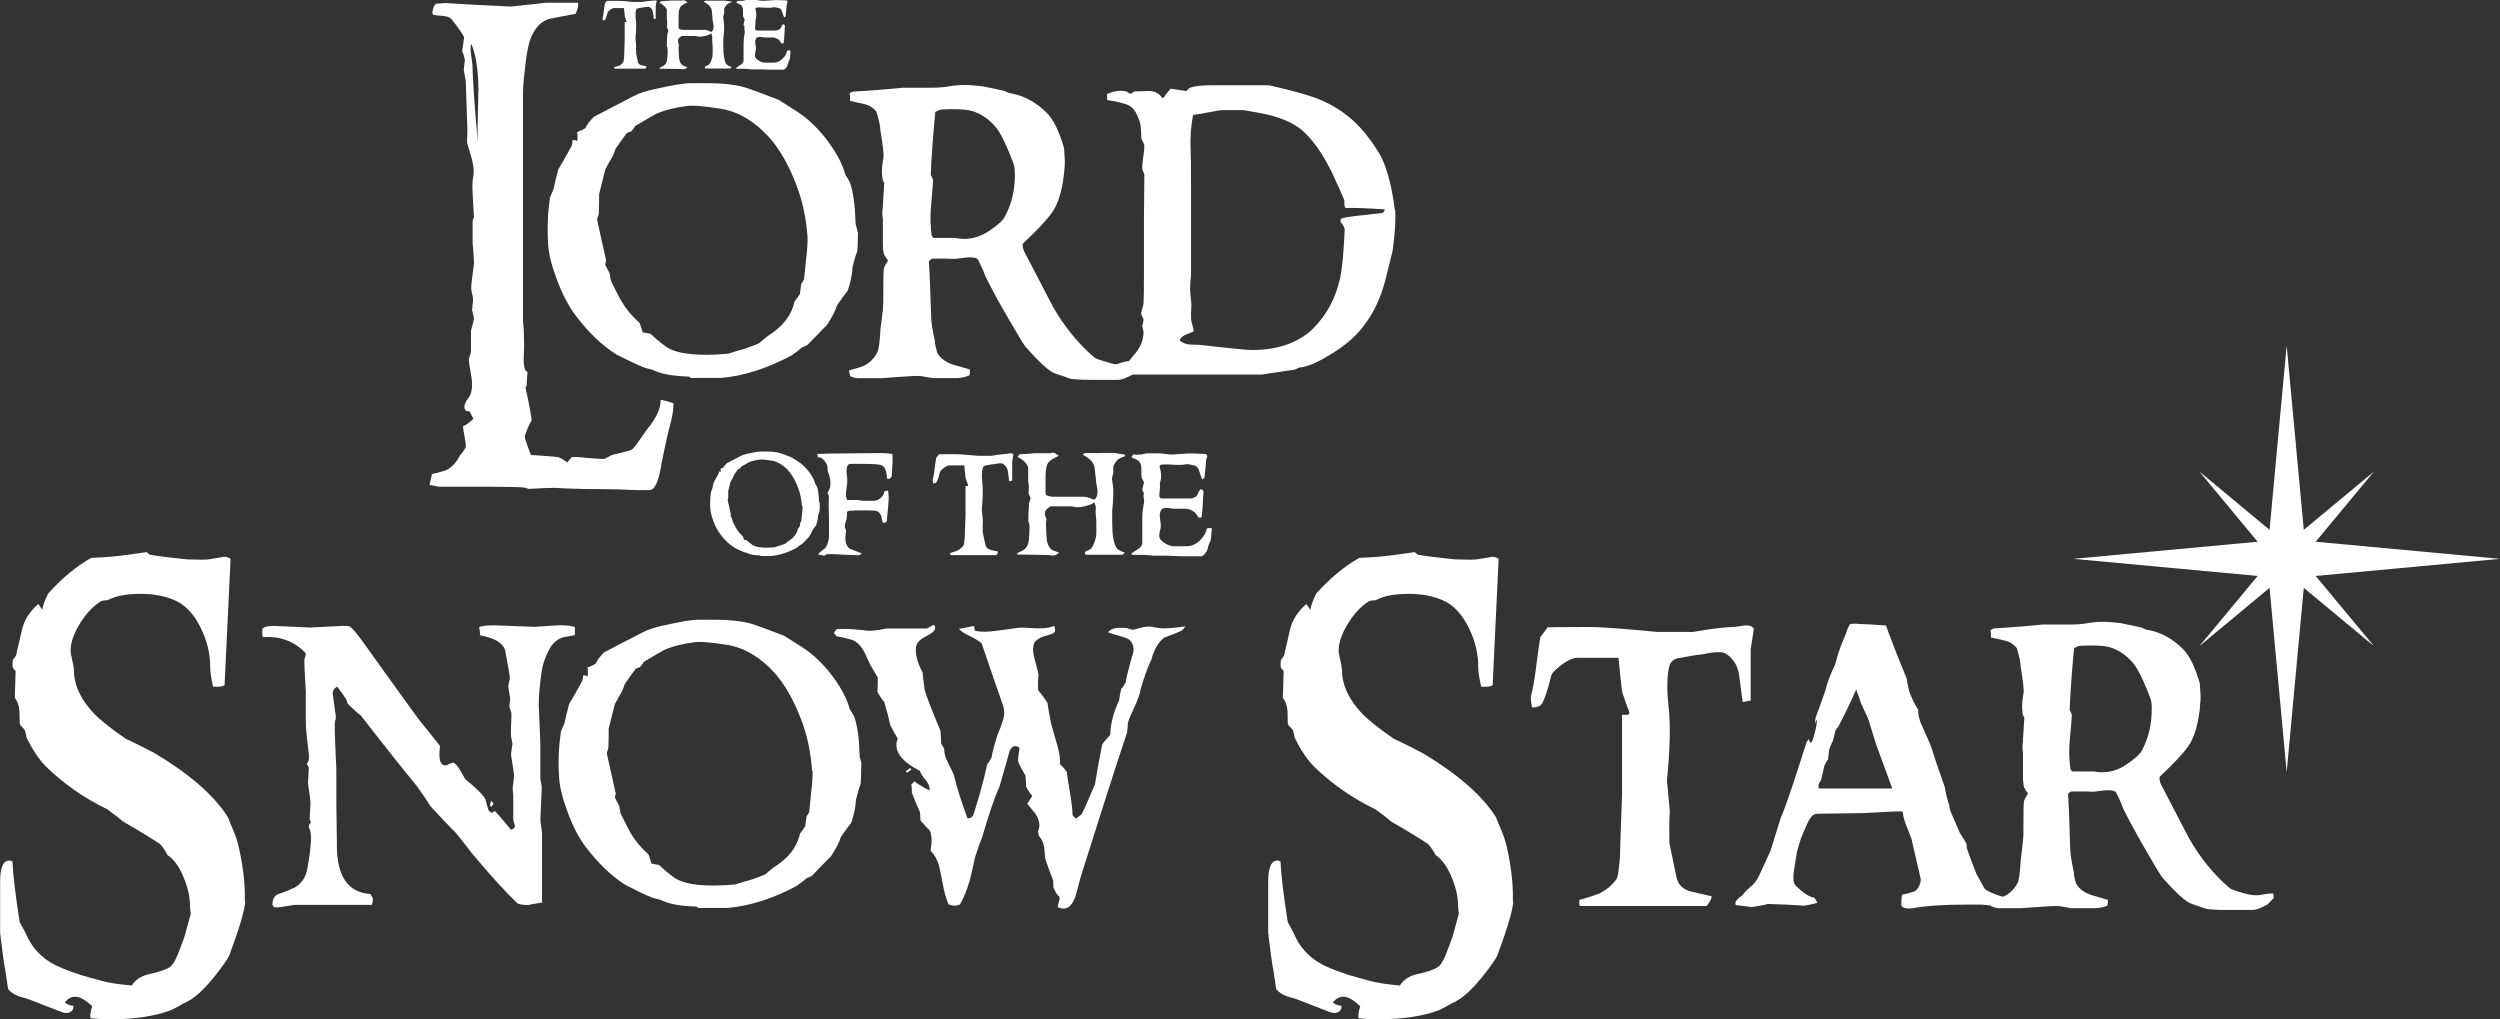
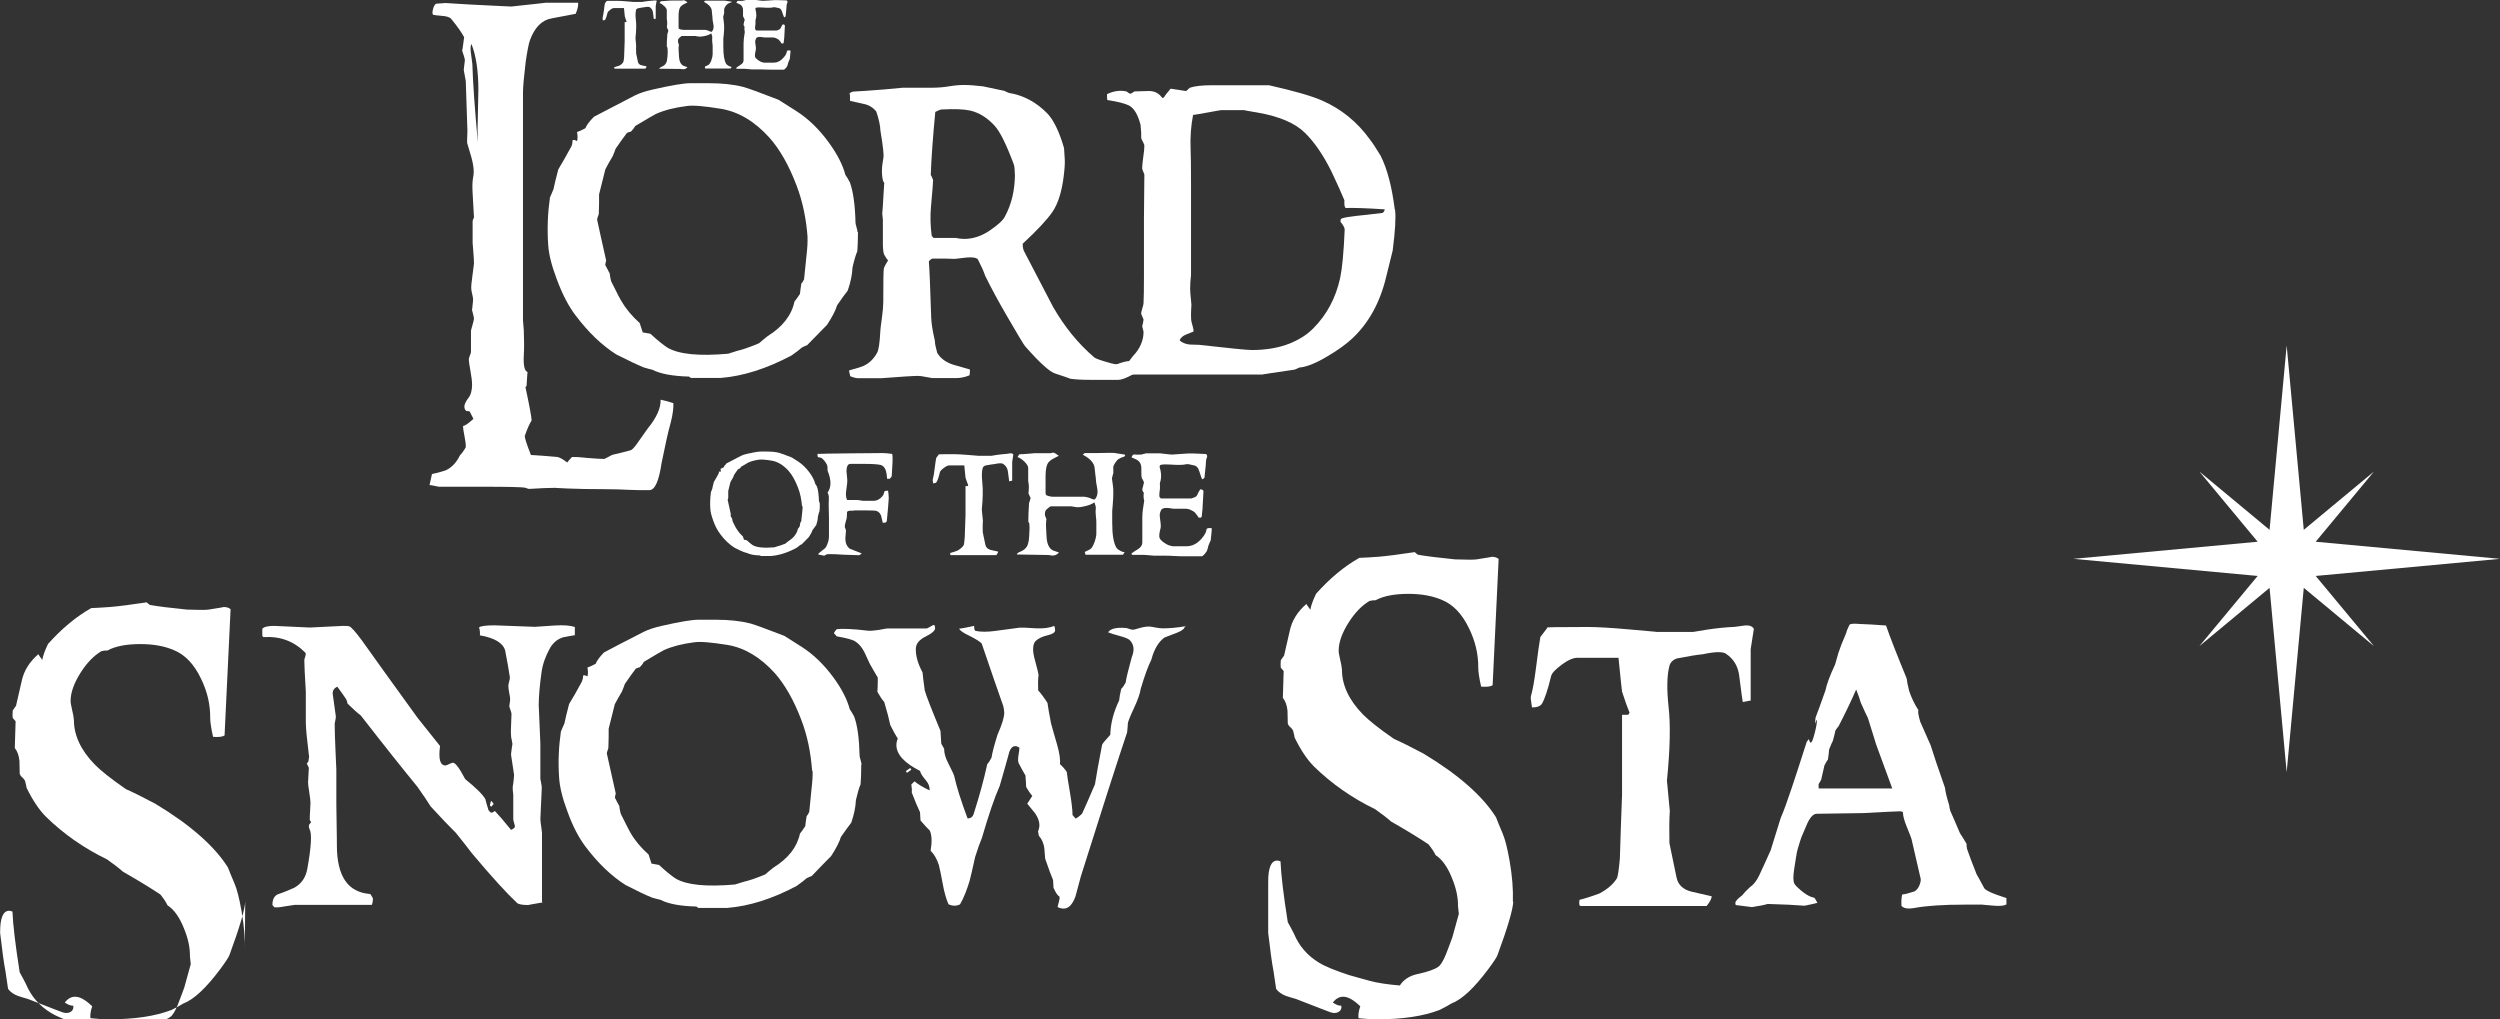
<svg xmlns="http://www.w3.org/2000/svg" id="Layer_2" data-name="Layer 2" viewBox="0 0 182.7 74.48">
  <rect x="0" y="0" width="182.7" height="74.48" fill="#333333" stroke="none" />
  <defs>
    <style> .cls-1 { fill: #fff; } </style>
  </defs>
  <g id="Layer_1-2" data-name="Layer 1">
    <g>
      <g id="layer1">
        <path id="path4140" class="cls-1" d="m167.11,25.25l-1.25,13.47-5.13-4.26,4.26,5.13-13.47,1.25,13.47,1.25-4.26,5.13,5.13-4.26,1.25,13.47,1.25-13.47,5.13,4.26-4.26-5.13,13.47-1.25-13.47-1.25,4.26-5.13-5.13,4.26-1.25-13.47h0Z" />
      </g>
      <g>
        <g>
          <path class="cls-1" d="m49.21,29.44c.02.35-.04.82-.18,1.39-.19.66-.41,1.66-.68,3-.19,1.3-.48,1.97-.88,1.99-.44.01-.91,0-1.41-.02-.65-.03-1.23-.05-1.74-.05-1.18,0-2.13-.02-2.83-.05-.71-.03-.99-.05-.86-.05-.53,0-1.19.03-1.97.08-.07-.01-.15-.04-.25-.08-.21-.06-1.31-.08-3.31-.08h-3.03s-.13-.02-.3-.06-.29-.06-.38-.06c.04-.2.1-.47.18-.81.24-.04.58-.13,1.01-.27.44-.21.78-.57,1.03-1.09.13-.13.28-.33.43-.6.01-.17-.02-.43-.09-.78-.07-.35-.11-.61-.11-.78.11.02.36-.15.76-.51-.02-.03-.11-.21-.27-.53-.01-.02-.1-.04-.26-.05-.22-.2-.17-.51.15-.93.19-.24.28-.57.28-.98,0-.24-.04-.58-.12-1.02-.08-.44-.12-.71-.12-.84,0-.05.03-.15.08-.28.06-.13.08-.22.08-.27v-1.54s.03-.16.1-.38c.07-.22.1-.39.12-.51,0-.06-.05-.27-.15-.65.01.03.04-.19.08-.66.01-.11,0-.25-.05-.43-.06-.22-.08-.38-.08-.46-.01-.15.02-.45.08-.89.07-.49.1-.8.12-.94,0-.19-.02-.48-.05-.88-.03-.4-.05-.6-.05-.61v-1.59c0-.07.03-.15.1-.27l-.1-1.77c-.03-.49-.02-.86.03-1.13.03-.14.05-.29.05-.45,0-.3-.06-.66-.18-1.09-.1-.33-.2-.67-.3-1.01-.01-.02,0-.32.02-.89,0,.01-.04-1.2-.12-3.63-.03-.18-.08-.45-.15-.83,0-.01.03-.23.08-.66.01-.08-.02-.21-.08-.39-.07-.18-.1-.31-.12-.37.01.07.06-.25.15-.96-.18-.34-.5-.8-.98-1.38-.13-.1-.34-.16-.63-.18-.36-.03-.59-.06-.66-.08-.06-.08-.06-.22,0-.43.05-.2.13-.33.23-.38.46-.03.68-.05.66-.05.93.07,2.34.14,4.22.23.47.02.67.03.58.03,1.76-.19,2.59-.28,2.52-.28h2.39c.02.22-.04.49-.18.81-.39.08-.97.19-1.74.33-.73.12-1.26.66-1.61,1.62-.09.28-.19.79-.3,1.54-.13,1.08-.2,1.85-.2,2.3v16.61s.01.17.03.36.03.33.03.4c.03.67.03,1.27,0,1.79-.04.75.05,1.16.28,1.23-.01-.03-.04.31-.08,1.03-.01,0-.04.02-.08.07.3,1.4.45,2.21.45,2.44-.15.23-.32.61-.5,1.13-.01.13.14.6.45,1.39.43.02,1.08.07,1.94.15.15.02.39.15.71.4.06-.08.17-.21.35-.4.28-.01.66.01,1.16.07.54.04.93.07,1.18.07.04,0,.14-.05.3-.14s.27-.15.35-.17c.3-.06.73-.17,1.31-.33.12-.04.33-.28.61-.7l.63-.89c.64-.78.96-1.49.94-2.1.22.04.53.13.93.25Zm-14.29-19.02c-.01-.28-.02-.58-.02-.91s.01-.81.03-1.46c.02-.65.03-1.14.03-1.46,0-1.42-.17-2.55-.51-3.38-.07.12-.08.36-.03.71l.1.76c.04,1.39.18,3.3.4,5.73Z" />
          <path class="cls-1" d="m62.7,16.93c0,.63-.02,1.11-.05,1.44-.11.25-.23.65-.35,1.18-.02.53-.14,1.09-.35,1.69-.18.22-.44.58-.78,1.08-.09.33-.33.81-.73,1.42-.32.32-.81.82-1.46,1.49-.1.03-.23.09-.38.17-.14.13-.4.33-.76.58-1.81.96-3.53,1.51-5.17,1.64h-2.19s-.02-.03-.13-.1c-1.19-.03-2.09-.2-2.68-.5-.15-.03-.36-.09-.63-.17-.44-.18-1.1-.49-1.99-.94-1.06-.67-2.05-1.62-2.98-2.85-.52-.68-.98-1.57-1.38-2.65-.38-1-.59-1.85-.63-2.53-.08-1.17-.03-2.32.13-3.45.07-.14.15-.35.26-.61.07-.33.18-.81.35-1.44.24-.39.56-.95.96-1.69.06-.12.08-.27.08-.43.06-.06.17-.04.33.05.05-.15.05-.38,0-.66.14-.04.35-.14.61-.28.09-.23.3-.51.63-.84.66-.35,1.66-.87,3-1.56.34-.17.78-.31,1.31-.43,1.35-.31,2.26-.46,2.75-.46h1.29c1,0,1.87.09,2.58.28.39.11,1.24.42,2.55.93.28.18.71.45,1.31.83.86.55,1.65,1.31,2.35,2.27.63.86,1.04,1.66,1.23,2.39.09.12.2.3.33.55.24.66.38,1.65.41,2.95,0,.04.02.15.07.31s.07.28.07.37Zm-3.68.43c-.1-1.39-.37-2.66-.81-3.81-.56-1.48-1.23-2.65-1.99-3.5-1.08-1.19-2.26-1.89-3.54-2.1-1.21-.2-2.05-.27-2.5-.2-.88.11-1.63.3-2.25.58-.08.03-.58.33-1.51.88-.06.11-.15.24-.3.4-.09.02-.19.06-.3.1-.22.29-.5.67-.83,1.16-.04.13-.12.32-.22.56-.17.27-.34.58-.53.94-.1.41-.25,1.02-.46,1.84.01.31,0,.78-.02,1.41,0,.03-.02.1-.07.22-.04.11-.06.19-.05.23.15.72.38,1.71.66,2.98-.03.09-.06.19-.07.31.08.15.19.36.33.63.01.14.04.33.1.56.46.93.71,1.4.73,1.42.33.57.78,1.12,1.36,1.64.01.01.08.24.22.68.04.01.23.04.56.1.54.5.96.83,1.24,1.01.82.49,2.3.64,4.44.45.18-.06.41-.13.7-.22.36-.08.89-.26,1.57-.55.15-.14.36-.31.61-.51,1.1-.68,1.76-1.53,1.97-2.53.11-.13.24-.32.4-.56.02-.21.06-.46.1-.75.07-.07.13-.17.2-.31.02-.25.08-.81.17-1.66.08-.68.1-1.15.08-1.41Z" />
          <path class="cls-1" d="m83.24,26.9c-.09.12-.23.27-.43.45-.5.28-.86.41-1.08.41h-1.99c-.67,0-1.18-.03-1.51-.08-.24-.09-.61-.22-1.11-.38-.42-.13-1.15-.8-2.2-1.99-.09-.1-.52-.81-1.29-2.14-.7-1.2-1.24-2.21-1.64-3.03-.1-.31-.28-.71-.53-1.19-.11-.12-.39-.17-.83-.13-.28.03-.56.07-.85.1-.36-.02-.91-.03-1.62-.02-.08,0-.17.07-.28.2.04.43.1,1.78.17,4.06.01.44.1,1.02.27,1.74,0,.2.06.49.17.88.23.4.61.68,1.13.86.42.12.84.24,1.26.36.01.12,0,.27-.03.43-.32.13-.65.2-.98.2h-1.74s-.17-.03-.45-.08c-.28-.06-.48-.08-.6-.08-.34,0-1.24.06-2.68.17h-1.67c-.17,0-.36-.05-.6-.15,0-.03-.01-.1-.04-.2-.03-.1-.04-.17-.04-.22.57-.15.93-.27,1.06-.33.41-.19.74-.51.99-.96.11-.2.19-.71.23-1.52,0-.13.04-.47.12-1.03.07-.51.1-.89.1-1.16,0-1.5.01-2.31.04-2.44.03-.12.13-.32.31-.6-.08-.08-.18-.23-.3-.45-.06-.2-.08-.48-.08-.85v-1.67s-.02-.18-.05-.51c.01.13.06-.6.15-2.19-.01-.02-.04-.06-.08-.12-.12-.43-.12-1,.02-1.71.04-.2-.03-.86-.22-1.99-.01-.35-.11-.82-.3-1.39-.24-.3-.56-.49-.94-.56-.33-.08-.66-.15-.98-.22,0-.63-.02-.76-.05-.4.02-.18.13-.27.33-.28.45-.02,1.18-.07,2.17-.15.92-.09,1.39-.13,1.41-.13h2.14c.4,0,.81-.03,1.23-.1.42-.07.78-.1,1.08-.1.38,0,.84.03,1.41.1.35.08.87.19,1.56.33.07.04.18.09.33.15,1.06.17,2,.67,2.82,1.51.45.48.86,1.31,1.21,2.52.01.18.03.44.05.78.02.28,0,.69-.07,1.24-.14,1.17-.42,2.05-.83,2.65-.38.55-1.1,1.33-2.17,2.32-.01.23.03.44.13.61.7,1.34,1.39,2.67,2.09,4.01.83,1.45,1.83,2.68,3.01,3.69.1.09.51.23,1.23.43.43.11.8.14,1.09.08.44-.09.76-.12.94-.1.02.08.03.19.03.35Zm-9.08-14.18c0-.36-.03-.61-.08-.73-.55-1.47-1.02-2.41-1.41-2.82-.53-.57-1.12-.94-1.77-1.09-.43-.1-1.13-.13-2.09-.08-.1.01-.25.07-.46.18-.18,1.9-.29,3.43-.33,4.6.06.09.11.22.17.38,0,.15-.05.78-.15,1.89-.07.73-.05,1.46.05,2.19.03.03.08.08.13.15h1.64c.19.04.39.07.6.07.65,0,1.28-.21,1.88-.62.6-.41.97-.75,1.1-1.02.49-.91.73-1.94.73-3.1Z" />
          <path class="cls-1" d="m101.95,15.32c.07.56.01,1.56-.17,2.98-.11.44-.27,1.09-.48,1.94-.45,1.88-1.28,3.37-2.47,4.49-.46.43-1.06.86-1.79,1.29-.86.52-1.56.8-2.09.84-.07.04-.18.09-.33.15-1.63.24-2.42.36-2.37.36h-10.78c-.09-.39-.06-.63.08-.73.46-.17.78-.25.96-.25.07-.09.16-.21.28-.36.52-.54.78-1.14.78-1.79,0-.01-.03-.15-.1-.41.04-.11.08-.27.1-.48-.04-.09-.1-.23-.17-.41-.01-.07.01-.19.07-.37.06-.18.09-.32.1-.41.02-.42.03-1.08.03-1.99v-1.87c-.01-1.27,0-3.11.03-5.53,0-.03-.03-.11-.08-.22-.06-.12-.08-.2-.08-.26,0-.18.03-.45.08-.82.06-.37.08-.65.08-.84,0-.04-.03-.13-.1-.25-.07-.12-.11-.22-.13-.3.01-.21,0-.53-.05-.96-.19-.74-.47-1.21-.84-1.41-.31-.15-.84-.29-1.59-.4-.01-.07-.02-.21-.02-.43.48-.23.95-.3,1.42-.2.15.12.26.18.31.17.08-.04.17-.1.28-.17.36-.01.73-.02,1.09-.03.4.01.71.18.93.5.03,0,.07,0,.12-.02.1-.17.27-.38.5-.65.27.04.63.1,1.11.17.02.01.07-.02.14-.1.07-.08.14-.13.19-.15.34-.11.86-.17,1.54-.17h4.21c1.82.41,3.11.78,3.86,1.11,1.42.62,2.59,1.57,3.51,2.85.19.24.45.64.78,1.18.49.96.83,2.28,1.04,3.94Zm-.75-.02c-1.35-.09-2.3-.12-2.85-.1-.09-.04-.12-.23-.1-.56-.2-.49-.51-1.18-.94-2.09-.59-1.19-1.23-2.14-1.94-2.84-.71-.7-1.85-1.2-3.45-1.48-.72-.12-1.04-.18-.98-.18h-1.71s-.35.05-.91.16c-.56.1-.94.17-1.13.19-.15.77-.22,1.61-.18,2.52.02.43.03,1.31.03,2.63v6.54s-.02.18-.05.56c-.02.34-.02.6,0,.76.06.64.08.92.08.83-.03.44-.04.81-.02,1.11,0,.07.03.22.1.45.06.19.08.33.07.43-.01.01-.19.08-.55.22-.25.11-.41.25-.46.43.19.17.44.27.75.3.22.01.44.02.66.02,2.22.25,3.51.38,3.86.38,1.05,0,1.98-.16,2.78-.48.71-.29,1.29-.66,1.74-1.13.97-.98,1.62-2.2,1.94-3.66.15-.71.26-1.88.33-3.53,0-.13-.1-.32-.3-.56-.02-.15.01-.24.1-.26.17-.06.51-.12,1.03-.18.45-.04,1.1-.12,1.94-.22.1-.08.15-.16.15-.25Z" />
        </g>
        <g>
-           <path class="cls-1" d="m17.92,65.87c-.02.58-.4,1.89-1.15,3.92-.05.15-.28.5-.68,1.04-1.03,1.38-1.93,2.22-2.7,2.51-.18.12-.47.27-.86.47-1.18.45-2.68.68-4.5.68-.52,0-.99-.03-1.42-.08-.03-.24.01-.53.13-.87-.48-.46-.89-.7-1.25-.7-.28,0-.53.14-.76.42.22.16.43.24.63.24.02.23-.06.38-.24.47-.16.08-.36.08-.58,0-.1-.03-.93-.36-2.51-.97-.24-.06-.47-.14-.7-.21-.32-.12-.57-.29-.74-.52l-.19-1.29c-.11-.56-.24-1.5-.39-2.8v-3.67c-.01-1.08.21-1.62.66-1.62.08,0,.16.02.24.06.04.99.22,2.47.53,4.44.11.19.26.47.45.84.38.91.99,1.61,1.83,2.12.43.27,1.17.57,2.2.91.22.06.72.21,1.51.42.54.15,1.27.26,2.2.34.27-.42.69-.7,1.26-.83.76-.16,1.27-.34,1.54-.53.18-.12.37-.43.57-.92.16-.41.32-.83.47-1.25.1-.36.25-.92.47-1.7-.02-.13-.04-.32-.06-.58.01-.62-.13-1.29-.44-2.04-.32-.81-.72-1.37-1.2-1.68-.1-.22-.27-.48-.52-.79-.63-.42-1.54-.98-2.74-1.67-.25-.23-.63-.52-1.15-.89-1.69-.82-3.18-1.86-4.47-3.12-.5-.5-.97-1.2-1.42-2.12-.01-.11-.05-.27-.11-.5-.06-.12-.17-.24-.31-.36-.01-.02-.04-.08-.08-.16-.01-.31-.02-.63-.02-.94-.04-.41-.16-.72-.34-.94.01-.43.03-1.08.06-1.96-.05-.05-.12-.14-.21-.24-.02-.1-.02-.28,0-.55.06-.09.15-.2.24-.34,0-.01.14-.62.42-1.83.16-.74.57-1.39,1.21-1.94.05.09.15.23.29.42.04-.28.18-.67.42-1.17,1.01-1.13,2.07-2.01,3.16-2.62.33-.01.79-.04,1.38-.08.63-.05,1.52-.17,2.67-.34.04.04.12.11.23.19.62.11,1.52.22,2.72.34.86.03,1.39.03,1.57,0,.83-.13,1.19-.19,1.08-.19.23,0,.4.05.53.16,0,.01-.15,3.09-.44,9.23-.16.1-.44.13-.84.1-.14-.62-.21-1.08-.21-1.39.01-.99-.22-1.95-.68-2.88-.5-1.04-1.15-1.73-1.98-2.07-.68-.29-1.49-.44-2.44-.44-1.04,0-1.84.16-2.41.47-.11-.01-.25,0-.44.05-.56.33-1.07.86-1.52,1.57-.47.74-.72,1.42-.73,2.02-.01.11.02.33.1.66.08.33.13.59.14.78,0,1.12.51,2.21,1.52,3.25.45.46,1.21,1.06,2.28,1.8.5.22,1.21.57,2.15,1.07,2.56,1.54,4.33,3.1,5.31,4.66.09.24.25.64.49,1.2.17.4.34,1.06.5,1.98.19,1.08.27,2.08.24,2.99Z" />
+           <path class="cls-1" d="m17.92,65.87c-.02.58-.4,1.89-1.15,3.92-.05.15-.28.5-.68,1.04-1.03,1.38-1.93,2.22-2.7,2.51-.18.12-.47.27-.86.47-1.18.45-2.68.68-4.5.68-.52,0-.99-.03-1.42-.08-.03-.24.01-.53.13-.87-.48-.46-.89-.7-1.25-.7-.28,0-.53.14-.76.42.22.16.43.24.63.24.02.23-.06.38-.24.47-.16.08-.36.08-.58,0-.1-.03-.93-.36-2.51-.97-.24-.06-.47-.14-.7-.21-.32-.12-.57-.29-.74-.52l-.19-1.29c-.11-.56-.24-1.5-.39-2.8c-.01-1.08.21-1.62.66-1.62.08,0,.16.02.24.06.04.99.22,2.47.53,4.44.11.19.26.47.45.84.38.91.99,1.61,1.83,2.12.43.27,1.17.57,2.2.91.22.06.72.21,1.51.42.54.15,1.27.26,2.2.34.27-.42.69-.7,1.26-.83.76-.16,1.27-.34,1.54-.53.18-.12.37-.43.57-.92.16-.41.32-.83.47-1.25.1-.36.25-.92.47-1.7-.02-.13-.04-.32-.06-.58.01-.62-.13-1.29-.44-2.04-.32-.81-.72-1.37-1.2-1.68-.1-.22-.27-.48-.52-.79-.63-.42-1.54-.98-2.74-1.67-.25-.23-.63-.52-1.15-.89-1.69-.82-3.18-1.86-4.47-3.12-.5-.5-.97-1.2-1.42-2.12-.01-.11-.05-.27-.11-.5-.06-.12-.17-.24-.31-.36-.01-.02-.04-.08-.08-.16-.01-.31-.02-.63-.02-.94-.04-.41-.16-.72-.34-.94.01-.43.03-1.08.06-1.96-.05-.05-.12-.14-.21-.24-.02-.1-.02-.28,0-.55.06-.09.15-.2.24-.34,0-.01.14-.62.42-1.83.16-.74.57-1.39,1.21-1.94.05.09.15.23.29.42.04-.28.18-.67.42-1.17,1.01-1.13,2.07-2.01,3.16-2.62.33-.01.79-.04,1.38-.08.63-.05,1.52-.17,2.67-.34.04.04.12.11.23.19.62.11,1.52.22,2.72.34.86.03,1.39.03,1.57,0,.83-.13,1.19-.19,1.08-.19.23,0,.4.05.53.16,0,.01-.15,3.09-.44,9.23-.16.1-.44.13-.84.1-.14-.62-.21-1.08-.21-1.39.01-.99-.22-1.95-.68-2.88-.5-1.04-1.15-1.73-1.98-2.07-.68-.29-1.49-.44-2.44-.44-1.04,0-1.84.16-2.41.47-.11-.01-.25,0-.44.05-.56.33-1.07.86-1.52,1.57-.47.74-.72,1.42-.73,2.02-.01.11.02.33.1.66.08.33.13.59.14.78,0,1.12.51,2.21,1.52,3.25.45.46,1.21,1.06,2.28,1.8.5.22,1.21.57,2.15,1.07,2.56,1.54,4.33,3.1,5.31,4.66.09.24.25.64.49,1.2.17.4.34,1.06.5,1.98.19,1.08.27,2.08.24,2.99Z" />
          <path class="cls-1" d="m42.06,46.41c-.21.03-.5.09-.89.16-.41.12-.73.38-.97.78-.33.59-.54,1.18-.62,1.75-.14.99-.21,1.8-.21,2.43,0,.04.02.51.06,1.4.04.89.06,1.36.06,1.42v2.57s.02.14.06.32c.04.18.05.32.04.42-.06,1.31-.1,2.04-.1,2.2,0,.09.02.26.06.53.04.26.06.42.06.46v4.97c0,.06,0,.1.02.11s.02.01.02.02c-.76.13-1.1.19-1.02.19-.45,0-.73-.05-.84-.15-.74-.69-1.85-1.9-3.3-3.63-.26-.35-.65-.84-1.17-1.49-.45-.44-1.07-1.09-1.85-1.94-.19-.32-.52-.8-.97-1.44-.97-1.18-2.35-2.91-4.13-5.2-.24-.18-.56-.47-.97-.87-.01-.08-.04-.18-.1-.32-.13-.2-.35-.51-.65-.92-.23.11-.34.28-.34.5,0-.01.08.54.23,1.65.01.06,0,.16-.03.3-.03.14-.05.22-.05.27,0,.43.02,1.1.06,2,.04.9.06,1.34.06,1.32v2.27c0,.06,0,.62.02,1.65s.02,1.58.02,1.63c0,2.26.8,3.44,2.41,3.56.03,0,.07.05.12.14.05.09.08.15.1.17.01.19-.02.36-.08.49h-5.65s-.24.03-.59.09c-.35.06-.55.09-.61.09h-.26c-.1-.1-.15-.16-.15-.18,0-.38.12-.63.36-.76.28-.09.69-.25,1.23-.49.53-.29.85-.76.96-1.39.28-1.56.34-2.52.18-2.86-.08-.15-.09-.28-.03-.39l.13-.16-.1-.15c-.01-.12,0-.33.02-.62s.03-.51.03-.64c0-.15-.03-.41-.09-.78-.06-.37-.09-.63-.09-.78,0,.16.02-.17.06-1-.01-.03-.06-.14-.15-.32l.08-.08c.04-.06.07-.18.08-.36.02-.03.02-.07,0-.11-.15-1.22-.23-2.04-.23-2.46v-2.23c-.08-1.27-.11-2.05-.11-2.33,0-.03.02-.1.06-.21.04-.11.05-.2.04-.28-.82-.86-1.85-1.25-3.09-1.17l-.08-.08v-.53c.12-.14.41-.21.87-.21.05,0,.49.02,1.3.06.81.04,1.25.06,1.3.06.04,0,.45-.02,1.21-.06.76-.04,1.17-.06,1.22-.06.26,0,.41.01.45.03.15.05.46.4.94,1.05.9,1.26,2.24,3.14,4.05,5.63.37.46.92,1.15,1.65,2.07-.13.95,0,1.42.4,1.42.04,0,.13-.03.26-.1.13-.06.22-.1.27-.1.14,0,.33.2.57.6.12.21.23.4.34.6.79.64,1.28,1.12,1.47,1.46.04.18.12.45.23.81.09.12.16.18.21.18s.11-.02.16-.06c.05-.04.09-.06.1-.06.29.31.69.77,1.18,1.38.18-.09.28-.17.28-.24,0-.05-.02-.15-.06-.27s-.06-.22-.06-.28v-1.73c0-.05,0-.13-.02-.23-.02-.1-.02-.23-.02-.4.04-.21.08-.5.1-.87-.05-.31-.12-.77-.21-1.38-.02-.09-.01-.25.03-.49.04-.24.06-.37.06-.4,0-.04-.02-.13-.05-.27-.03-.14-.05-.23-.05-.28-.02-.19-.02-.46,0-.79.02-.42.03-.7.03-.84,0-.05-.02-.15-.07-.28-.05-.13-.08-.23-.09-.29l.06-.44c.01-.09,0-.25-.06-.5-.05-.25-.07-.44-.07-.57,0-.04.02-.14.06-.29.04-.15.06-.26.05-.32-.06-.44-.18-1.09-.34-1.94-.15-.56-.77-.93-1.85-1.12.02-.18,0-.38-.06-.58.12-.1.5-.15,1.15-.15l2.95.11c-.06,0,.42-.03,1.46-.1.62-.04,1.1,0,1.44.11v.6Zm-6.01,12.37l-.15.18-.1-.1.08-.34c.18.17.24.26.16.26Z" />
          <path class="cls-1" d="m62.94,55.91c0,.62-.02,1.08-.05,1.41-.11.25-.22.63-.34,1.15-.02.52-.14,1.07-.34,1.65-.17.22-.43.57-.76,1.05-.09.32-.32.79-.71,1.39-.31.31-.79.8-1.42,1.46-.1.03-.22.09-.37.16-.14.13-.39.32-.74.57-1.77.94-3.45,1.47-5.05,1.6h-2.14s-.02-.03-.13-.1c-1.17-.03-2.04-.19-2.62-.49-.15-.03-.36-.09-.61-.16-.43-.17-1.08-.48-1.94-.92-1.04-.66-2.01-1.59-2.91-2.78-.51-.67-.96-1.53-1.34-2.59-.37-.98-.57-1.81-.61-2.48-.08-1.14-.03-2.27.13-3.37.06-.14.15-.34.26-.6.06-.32.18-.79.34-1.41.24-.38.55-.93.94-1.65.05-.12.08-.26.08-.42.05-.05.16-.04.32.05.05-.15.05-.37,0-.65.14-.04.34-.13.6-.27.09-.23.29-.5.61-.83.65-.35,1.62-.85,2.93-1.52.33-.16.76-.3,1.28-.42,1.32-.3,2.21-.45,2.69-.45h1.26c.98,0,1.82.09,2.53.27.38.11,1.21.41,2.49.91.27.17.7.44,1.28.81.84.54,1.61,1.28,2.3,2.22.62.84,1.01,1.62,1.2,2.33.09.12.19.3.32.53.24.65.37,1.61.4,2.88,0,.04.02.14.07.3.05.16.07.28.07.36Zm-3.59.42c-.1-1.36-.36-2.6-.79-3.72-.55-1.45-1.2-2.58-1.94-3.42-1.06-1.17-2.21-1.85-3.46-2.06-1.19-.19-2-.26-2.44-.19-.86.11-1.6.3-2.2.57-.08.03-.57.32-1.47.86-.05.11-.15.24-.29.39-.09.02-.18.05-.29.1-.22.28-.49.66-.81,1.13-.04.13-.11.31-.21.55-.16.26-.33.57-.52.92-.1.4-.25,1-.45,1.8.01.3,0,.76-.02,1.38,0,.03-.02.1-.06.21-.04.11-.06.18-.05.23.15.7.37,1.67.65,2.91-.03.09-.05.19-.06.31.08.15.18.36.32.61.01.14.04.32.1.55.45.91.69,1.37.71,1.39.32.56.77,1.1,1.33,1.6.01.01.08.23.21.66.04.01.23.04.55.1.53.49.93.81,1.21.99.8.48,2.24.62,4.34.44.17-.05.4-.12.68-.21.36-.08.87-.25,1.54-.53.15-.14.35-.31.6-.5,1.08-.67,1.72-1.49,1.93-2.48.11-.13.24-.31.39-.55.02-.2.05-.45.1-.73.06-.06.13-.17.19-.31.02-.25.08-.79.16-1.62.08-.67.1-1.13.08-1.38Z" />
          <path class="cls-1" d="m86.59,45.73c.02.18-.18.36-.6.52-.57.22-.87.33-.89.34-.44.32-.76.86-.96,1.62-.23.45-.49,1.17-.78,2.14-.04.32-.21.8-.5,1.42-.29.62-.44,1-.44,1.13s-.02.34-.05.62c-.78,2.32-1.9,5.83-3.38,10.52-.14.5-.27.99-.4,1.49-.22.58-.5.87-.86.87-.14,0-.29-.04-.44-.11,0-.04.03-.15.08-.33s.08-.32.06-.43c-.14-.08-.29-.3-.44-.66,0-.13-.01-.31-.03-.55-.14-.32-.33-.85-.58-1.57-.02-.25-.04-.5-.06-.76-.05-.38-.19-.68-.4-.91-.01-.08-.03-.18-.06-.31.06-.16.1-.32.1-.47,0-.28-.11-.57-.32-.87-.19-.24-.38-.47-.57-.7.1-.14.22-.33.37-.57-.14-.15-.29-.37-.45-.65,0-.17-.02-.45-.05-.84-.12-.19-.29-.5-.5-.91-.04-.1-.05-.26-.02-.49.05-.31.08-.52.08-.63-.32-.22-.57-.12-.73.28-.15.56-.39,1.4-.71,2.51-.38.85-.81,2.12-1.3,3.8-.13.3-.3.77-.5,1.41-.16.76-.3,1.33-.4,1.73-.21.7-.44,1.27-.7,1.72-.26.13-.54.13-.84,0-.17-.38-.31-.87-.42-1.47-.13-.72-.23-1.19-.29-1.41-.14-.43-.34-.78-.6-1.04.11-.65.09-1.14-.06-1.47-.16-.15-.39-.4-.68-.74-.01-.14-.02-.32-.03-.53,0-.05-.01-.1-.03-.13-.15-.31-.35-.78-.58-1.39.02-.14.01-.33-.03-.58l.23-.23c.25.21.62.43,1.1.66.03-.24-.06-.49-.27-.74-.26-.3-.4-.53-.42-.68-1.15-.58-1.73-1.21-1.73-1.89,0-.16.03-.32.1-.47-.15-.23-.33-.56-.55-1-.08-.39-.22-.95-.44-1.68-.14-.15-.31-.4-.5-.74.02-.22.03-.56.03-1.04-.12-.19-.31-.53-.58-1-.14-.29-.27-.58-.4-.86-.18-.35-.39-.6-.63-.76-.18-.14-.65-.27-1.41-.4.02,0-.04-.08-.19-.23.04-.09.11-.18.21-.29.43-.05,1.19-.02,2.27.11.16.02.42,0,.78-.05.4-.08.61-.11.63-.11h2.85c.06,0,.16-.04.3-.13.13-.09.23-.13.3-.13.04.09.06.16.06.23,0,.18-.23.39-.7.62-.46.23-.7.52-.71.87-.02.52.14,1.1.49,1.75.02.28.08.72.16,1.31.1.37.48,1.35,1.15,2.96.01.23.03.54.06.94.05.1.12.22.21.37-.01.3.09.66.31,1.08.27.53.42.85.44.97.15.7.47,1.72.96,3.04.23,0,.38-.11.45-.34.41-1.28.74-2.49.99-3.63.09-.09.19-.24.31-.47.06-.39.21-.95.44-1.68.32-.73.49-1.26.49-1.59,0-.18-.03-.36-.08-.53-.36-1.01-.88-2.53-1.57-4.55-.15-.15-.46-.34-.92-.57-.41-.19-.65-.36-.73-.5.24-.03.6-.1,1.1-.21,0,.19.03.31.08.36.39.09.9.09,1.52,0,.57-.08,1.14-.15,1.72-.23.13-.01.55,0,1.26.05.52.02.94-.04,1.28-.18.04.13.06.23.06.31,0,.16-.16.28-.49.36-.43.1-.74.24-.94.44-.12.12-.18.32-.18.62,0,.19.05.49.16.87.14.51.22.84.24.99-.04.26-.05.63-.03,1.12.19.21.42.51.68.92.05.37.14.86.26,1.49.14.52.29,1.03.44,1.54.18.64.25,1.12.21,1.44.16.14.33.33.5.57.01.15.09.67.24,1.55.12.71.18,1.25.18,1.6.06.08.14.16.23.26.13-.06.29-.18.47-.36.2-.44.52-1.15.94-2.14.11-.69.28-1.65.52-2.88.02-.09.22-.33.6-.74.02-.83.24-1.67.65-2.52.01-.18.06-.46.15-.84.1-.09.21-.24.32-.45.06-.4.22-1.02.45-1.86.22-.53.16-.95-.16-1.26-.13-.11-.37-.2-.71-.29-.41-.11-.7-.2-.86-.27.18-.28.64-.38,1.36-.31.01,0,.07.02.18.06.11.04.2.06.28.06.06,0,.2-.03.4-.1.21-.06.41-.11.62-.13.12-.01.31,0,.57.06.26.05.45.07.57.07.52,0,1.08-.05,1.7-.16Zm-19.99,10.52l-.32.23-.08-.13.32-.23.08.13Z" />
          <path class="cls-1" d="m110.59,65.87c-.02.58-.4,1.89-1.15,3.92-.05.15-.28.5-.68,1.04-1.03,1.38-1.93,2.22-2.7,2.51-.18.12-.47.27-.86.47-1.18.45-2.68.68-4.5.68-.52,0-.99-.03-1.42-.08-.03-.24.01-.53.13-.87-.48-.46-.89-.7-1.25-.7-.28,0-.53.14-.76.42.22.16.43.24.63.24.02.23-.06.38-.24.47-.16.08-.36.08-.58,0-.1-.03-.93-.36-2.51-.97-.24-.06-.47-.14-.7-.21-.32-.12-.57-.29-.74-.52l-.19-1.29c-.11-.56-.24-1.5-.39-2.8v-3.67c-.01-1.08.21-1.62.66-1.62.08,0,.16.02.24.06.04.99.22,2.47.53,4.44.11.19.26.47.45.84.38.91.99,1.61,1.83,2.12.43.27,1.17.57,2.2.91.22.06.72.21,1.51.42.54.15,1.27.26,2.2.34.27-.42.69-.7,1.26-.83.76-.16,1.27-.34,1.54-.53.18-.12.37-.43.57-.92.16-.41.32-.83.47-1.25.1-.36.25-.92.47-1.7-.02-.13-.04-.32-.06-.58.01-.62-.13-1.29-.44-2.04-.32-.81-.72-1.37-1.2-1.68-.1-.22-.27-.48-.52-.79-.63-.42-1.54-.98-2.74-1.67-.25-.23-.63-.52-1.15-.89-1.69-.82-3.18-1.86-4.47-3.12-.5-.5-.97-1.2-1.42-2.12-.01-.11-.05-.27-.11-.5-.06-.12-.17-.24-.31-.36-.01-.02-.04-.08-.08-.16-.01-.31-.02-.63-.02-.94-.04-.41-.16-.72-.34-.94.01-.43.03-1.08.06-1.96-.05-.05-.12-.14-.21-.24-.02-.1-.02-.28,0-.55.06-.09.15-.2.24-.34,0-.01.14-.62.42-1.83.16-.74.57-1.39,1.21-1.94.05.09.15.23.29.42.04-.28.18-.67.42-1.17,1.01-1.13,2.07-2.01,3.16-2.62.33-.01.79-.04,1.38-.08.63-.05,1.52-.17,2.67-.34.04.04.12.11.23.19.62.11,1.52.22,2.72.34.86.03,1.39.03,1.57,0,.83-.13,1.19-.19,1.08-.19.23,0,.4.05.53.16,0,.01-.15,3.09-.44,9.23-.16.1-.44.13-.84.1-.14-.62-.21-1.08-.21-1.39.01-.99-.22-1.95-.68-2.88-.5-1.04-1.15-1.73-1.98-2.07-.68-.29-1.49-.44-2.44-.44-1.04,0-1.84.16-2.41.47-.11-.01-.25,0-.44.05-.56.33-1.07.86-1.52,1.57-.47.74-.72,1.42-.73,2.02-.01.11.02.33.1.66.08.33.13.59.14.78,0,1.12.51,2.21,1.52,3.25.45.46,1.21,1.06,2.28,1.8.5.22,1.21.57,2.15,1.07,2.56,1.54,4.33,3.1,5.31,4.66.09.24.25.64.49,1.2.17.4.34,1.06.5,1.98.19,1.08.27,2.08.24,2.99Z" />
          <path class="cls-1" d="m128.17,45.97c-.07.41-.14.9-.23,1.47v3.76c-.05,0-.15.02-.29.05-.14.03-.24.05-.29.05-.02-.09-.11-.73-.26-1.93-.09-.69-.41-1.22-.96-1.59-.24-.17-.8-.16-1.68.03-.44.04-1.08.15-1.91.31-.29.1-.48.28-.55.55-.18.69-.2,1.69-.06,2.99.15,1.31.11,3.1-.12,5.39,0-.01.07.73.21,2.23-.04.52-.05,1.29-.03,2.33.12.55.29,1.39.52,2.51.11.54.47.88,1.08,1.04.5.12.99.23,1.49.34,0,.16-.12.4-.37.71h-9.18c-.09,0-.13-.06-.13-.19,0-.03,0-.12.02-.26.33-.08.83-.23,1.47-.47.56-.3.98-.66,1.25-1.08.08-.12.15-.6.23-1.46.04-1.49.1-3.05.16-4.68v-5.83h.44s.06-.06.11-.15c-.15-.36-.33-.87-.55-1.54-.02-.13-.11-.96-.26-2.48h-3c-.31,0-.7.17-1.17.52s-.72.63-.76.84c-.23.96-.45,1.62-.66,1.99-.11.18-.35.28-.73.28,0-.04-.02-.18-.06-.4-.03-.19-.04-.33-.02-.42.13-.44.25-1.13.37-2.06.14-1.12.25-1.88.32-2.27l.52-.68c-.32-.03.66-.05,2.96-.05.67,0,1.69.06,3.05.18,1.37.12,2.02.18,1.97.18h2.67s.31-.05.97-.16c.71-.11,1.4-.18,2.06-.21.25-.03.5-.06.75-.1.32-.03.54.05.65.24Z" />
          <path class="cls-1" d="m146.61,66.11c-.19.09-.48.11-.86.08-.63-.05-.92-.08-.87-.08h-1.29c-1.56,0-2.78.08-3.66.24-.49.09-.81.04-.97-.15-.02-.32,0-.6.05-.83.22-.02.52-.1.91-.23.16-.1.29-.26.37-.49.09-.23.1-.4.05-.53-.14-.63-.36-1.56-.65-2.82-.02-.08-.14-.38-.36-.92-.17-.43-.26-.76-.26-.99-.01-.06-.08-.1-.21-.1-.18,0-1.07.04-2.65.13l-3.42.05c-.25-.01-.48.22-.7.68-.11.24-.26.59-.45,1.05-.25.76-.37,1.2-.36,1.34,0-.08-.05.25-.16.97-.08.51-.08.85,0,1.04.04.11.21.28.49.52.29.24.53.39.74.47.05.02.14.05.26.08.09.15.16.27.21.36-.23.06-.54.13-.94.21-.63-.05-1.53-.1-2.7-.13-.25.08-.63.15-1.15.23-.02,0-.42-.05-1.18-.15-.02-.05-.03-.1-.03-.15,0-.13.16-.31.49-.55.12-.16.32-.37.6-.63.25-.16.46-.44.65-.83s.46-1.01.84-1.84c.16-.52.41-1.3.73-2.35.22-.5.49-1.25.83-2.27.25-.74.61-1.85,1.08-3.32.04-.04.1-.11.16-.19.03.17.08.26.13.26.08,0,.17-.23.29-.7.11-.42.16-.72.16-.91,0-.03,0-.05-.02-.05-.02.03-.06.13-.11.29,0-.11.01-.26.03-.45.17-.45.42-1.12.73-2.01.08-.42.31-1.05.7-1.88.05-.18.13-.46.24-.84.1-.32.29-.81.57-1.46.03-.14.11-.34.24-.6.06-.08.32-.1.76-.06.42.01,1.06.05,1.91.11.28.81.78,2.1,1.51,3.87.02.21.08.51.18.91.17.51.4.98.68,1.41-.05.08-.01.36.13.84.17.39.43.96.76,1.72.23.74.58,1.78,1.05,3.11.03.3.14.73.31,1.29,0,.09.03.22.08.4.13.28.36.82.7,1.62.12.17.28.44.49.79-.01.09,0,.21.03.36.15.44.38,1.06.7,1.86.11.18.29.52.55,1,.06.13.37.3.92.5.16.05.4.13.71.24v.44Zm-8.32-8.48s-.4-1.08-1.18-3.22c-.13-.43-.33-1.07-.6-1.93-.13-.26-.3-.63-.52-1.12-.06-.23-.18-.55-.34-.97-.39.89-.82,1.78-1.29,2.69-.06.06-.14.17-.23.31-.03.16-.09.41-.18.74-.08.15-.17.37-.28.65-.01.18-.04.42-.08.71-.08.11-.16.26-.26.45-.05.25-.14.6-.24,1.05-.05.09-.12.21-.21.36.02-.12.03-.03.03.27h5.37Z" />
-           <path class="cls-1" d="m166.12,65.66c-.09.12-.23.26-.42.44-.49.27-.84.4-1.05.4h-1.94c-.66,0-1.15-.03-1.47-.08-.24-.09-.6-.21-1.08-.37-.41-.13-1.13-.78-2.15-1.94-.09-.1-.51-.79-1.26-2.09-.68-1.18-1.21-2.16-1.6-2.96-.1-.3-.27-.69-.52-1.17-.11-.12-.38-.16-.81-.13-.27.03-.54.06-.83.1-.36-.02-.88-.03-1.59-.02-.08,0-.17.06-.27.19.04.42.1,1.74.16,3.97.01.43.1,1,.26,1.7,0,.19.05.48.16.86.23.39.59.67,1.1.84.41.12.82.24,1.23.36.01.12,0,.26-.03.42-.31.13-.63.19-.96.19h-1.7s-.17-.03-.44-.08c-.27-.05-.46-.08-.58-.08-.33,0-1.21.05-2.62.16h-1.63c-.16,0-.36-.05-.58-.15,0-.03-.01-.1-.04-.19-.03-.1-.04-.17-.04-.21.56-.15.91-.26,1.04-.32.4-.18.72-.5.97-.94.11-.19.18-.69.23-1.49,0-.13.04-.46.11-1,.06-.5.1-.87.1-1.13,0-1.47.01-2.26.04-2.38.03-.12.13-.31.3-.58-.08-.08-.17-.22-.29-.44-.05-.19-.08-.47-.08-.83v-1.64s-.02-.18-.05-.5c.01.13.06-.58.15-2.14-.01-.02-.04-.06-.08-.11-.12-.42-.11-.98.02-1.67.04-.19-.03-.84-.21-1.94-.01-.35-.11-.8-.29-1.36-.24-.29-.54-.47-.92-.55-.32-.08-.64-.15-.96-.21,0-.62-.02-.74-.05-.39.02-.17.13-.26.32-.28.44-.02,1.15-.07,2.12-.15.9-.09,1.35-.13,1.38-.13h2.09c.39,0,.79-.03,1.2-.1s.76-.1,1.05-.1c.37,0,.83.03,1.38.1.35.08.85.18,1.52.32.07.04.17.09.32.15,1.04.16,1.95.65,2.75,1.47.44.46.84,1.28,1.18,2.46.01.17.03.43.05.76.02.27,0,.67-.06,1.21-.14,1.14-.41,2.01-.81,2.59-.37.54-1.07,1.29-2.12,2.27-.01.23.03.43.13.6.68,1.31,1.36,2.61,2.04,3.92.81,1.41,1.79,2.62,2.95,3.61.1.09.5.23,1.2.42.42.11.78.13,1.07.08.43-.09.74-.12.92-.1.02.08.03.19.03.34Zm-8.87-13.86c0-.36-.03-.59-.08-.71-.54-1.44-1-2.35-1.38-2.75-.52-.56-1.1-.92-1.73-1.07-.42-.1-1.1-.12-2.04-.08-.1.01-.25.07-.45.18-.17,1.86-.28,3.36-.32,4.5.05.09.11.21.16.37,0,.15-.05.77-.15,1.85-.07.71-.05,1.42.05,2.14.03.03.08.08.13.15h1.6c.18.04.38.06.58.06.64,0,1.25-.2,1.84-.61s.95-.74,1.08-1c.47-.88.71-1.89.71-3.03Z" />
        </g>
        <g>
          <path class="cls-1" d="m47.98.09c-.02.1-.03.22-.06.36v.92s-.04,0-.07.01c-.03,0-.06.01-.07.01,0-.02-.03-.18-.06-.47-.02-.17-.1-.3-.23-.39-.06-.04-.2-.04-.41,0-.11.01-.26.04-.47.08-.07.02-.12.07-.13.13-.04.17-.05.41-.01.73s.03.76-.03,1.32c0,0,.02.18.05.55-.01.13-.01.32,0,.57.03.13.07.34.13.61.03.13.11.22.27.25.12.03.24.06.36.08,0,.04-.03.1-.09.17h-2.24s-.03-.02-.03-.05c0,0,0-.03,0-.06.08-.02.2-.06.36-.11.14-.07.24-.16.3-.27.02-.03.04-.15.06-.36.01-.36.02-.74.04-1.14v-1.42h.11s.01-.01.03-.04c-.04-.09-.08-.21-.13-.38,0-.03-.03-.23-.06-.6h-.73c-.08,0-.17.04-.28.13s-.18.15-.19.21c-.06.23-.11.4-.16.49-.03.04-.09.07-.18.07,0-.01,0-.04-.02-.1,0-.05,0-.08,0-.1.03-.11.06-.28.09-.5.03-.27.06-.46.08-.55l.13-.17c-.08,0,.16-.01.72-.01.16,0,.41.01.75.04.33.03.49.04.48.04h.65s.08-.01.24-.04c.17-.03.34-.04.5-.05l.18-.02c.08,0,.13.01.16.06Z" />
          <path class="cls-1" d="m53.5.09s-.02.06-.05.08c-.11.03-.21.07-.28.12-.04.03-.1.09-.16.18s-.09.16-.09.21c0,.24,0,.33,0,.28-.02.06-.04.16-.07.28,0,.03.02.17.05.41.01.08.02.19.02.32,0,.16,0,.34-.03.57s-.03.33-.03.31v.58c0,.6.07,1.01.21,1.24.03.04.08.09.17.14.09.05.17.07.23.08-.02.03-.04.07-.09.12h-1.85s0-.04-.01-.07c0-.03-.01-.06-.01-.07.06-.03.14-.07.25-.12.08-.04.16-.16.23-.36.06-.18.09-.31.09-.42v-.58s0-.15-.03-.32c-.01-.13-.01-.24,0-.32.01-.06-.01-.16-.07-.31-.13.09-.32.17-.58.21-.14.03-.26.03-.36.02-.14-.02-.21-.04-.22-.04h-1c-.06.03-.14.1-.23.19-.04.06-.05.15-.04.27.02.04.04.11.07.19,0-.04-.02.04-.03.22,0,.01,0,.22.03.62.02.43.17.67.45.73.01,0,.07.02.17.06-.09.1-.19.15-.3.15-.03,0-.07,0-.11-.01-.05,0-.09-.01-.1-.01l-1.56-.02s.06-.1.18-.14c.14-.06.25-.14.32-.26.06-.09.09-.25.11-.49.02-.25.02-.46,0-.64-.01-.02-.03-.05-.05-.09,0-.2,0-.5.04-.91,0-.01.02-.06.04-.13.02-.06.03-.11.03-.15-.03-.04-.07-.12-.11-.23,0,.03.02-.06.03-.26,0-.04,0-.1-.01-.19s-.02-.13-.02-.14v-.64c0-.08-.06-.19-.18-.3s-.24-.2-.35-.23c0,0,.03-.05.09-.13.09,0,.24-.01.44-.03.19-.02.29-.02.3-.02h.75s.07,0,.11-.01c.04,0,.06-.01.08-.01.05,0,.15.05.28.15-.09.04-.18.09-.28.14-.11.06-.2.13-.25.2-.08.12-.13.33-.13.65v.85s0,.03.01.05c0,.02.01.03.01.04.12.06.23.08.32.08h1.57c.06,0,.14.02.24.05,0,0,.04.02.11.05.05.02.09.04.12.04.02,0,.03,0,.05,0,.08-.1.13-.22.13-.36,0-.07-.01-.17-.04-.31-.03-.13-.04-.23-.04-.28,0-.04,0-.13-.02-.25-.02-.15-.03-.25-.03-.31-.01-.26-.21-.48-.58-.68.05-.05.09-.08.11-.08h.59s.08,0,.33,0c.22,0,.39,0,.51,0,.12.02.29.04.52.08Z" />
          <path class="cls-1" d="m57.77,3.72c0,.14-.03.33-.05.58-.03.07-.07.17-.12.29-.01.05-.03.13-.06.22-.01.03-.04.08-.1.15-.07.08-.12.13-.17.13h-1.01s-.14,0-.36-.01-.34-.01-.36-.01h-.61s-.1,0-.24-.02c-.15-.01-.23-.02-.25-.02h-.6l-.05-.06s.14-.12.34-.24c.14-.09.21-.19.21-.32v-1.25c0-.2.03-.48.09-.82-.03-.11-.04-.24-.02-.4-.05-.04-.07-.09-.07-.17,0,0,.03-.11.08-.32,0-.02-.01-.06-.04-.11-.04-.07-.06-.1-.06-.1-.02-.06-.03-.14-.02-.26v-.27c0-.09-.03-.16-.06-.22-.04-.08-.1-.14-.19-.18-.08-.03-.16-.07-.24-.11.04-.09.08-.13.12-.14.08.01.2.01.35,0,.17-.04.25-.06.25-.06h.7s.09,0,.24.03.26.03.34.03c.03,0,.3-.02.79-.05.11,0,.41,0,.89.02.04.03.06.06.06.11,0,.02,0,.06-.03.1-.02.04-.03.08-.03.1,0,.09-.03.37-.08.86,0,.02-.05.04-.11.07-.02-.03-.06-.17-.15-.42-.05-.17-.15-.26-.29-.27-.06-.01-.12-.03-.18-.04-.08-.02-.15-.02-.19,0-.12.03-.37.04-.75.01-.21-.02-.37-.01-.48.01-.03,0-.05.04-.06.09.09.31.1.58.01.82,0-.02,0,.05,0,.2,0,.04,0,.11-.02.23-.01.1-.02.17,0,.23,0,.03.03.06.08.1h1.49s.09-.03.14-.05c.07-.03.12-.07.15-.12.03-.07.07-.16.15-.28.08,0,.14.03.16.09-.01.15-.02.34-.03.58,0,.16-.02.38-.06.68-.01.04-.06.06-.16.04-.03-.06-.09-.15-.18-.25-.16-.12-.31-.18-.44-.18h-.55s-.1,0-.2-.02-.18-.02-.23-.02c-.14,0-.23.04-.26.12-.04.09-.06.16-.06.21,0,.05,0,.14.03.27.02.13.03.23.02.3,0,.04-.02.11-.04.21s-.03.18-.03.24c0,.04,0,.09.02.12.02.06.09.14.22.23.12.09.23.14.32.15.01,0,.03.01.04.02.03,0,.05.01.07.01h.66c.15,0,.27-.02.37-.07.14-.06.28-.17.41-.32.15-.16.22-.32.23-.47.07-.04.15-.05.26-.02Z" />
        </g>
        <g>
          <path class="cls-1" d="m59.91,36.84c0,.22,0,.39-.02.51-.04.09-.08.23-.12.42,0,.19-.05.39-.12.6-.06.08-.15.21-.28.38-.03.12-.12.29-.26.5-.11.11-.29.29-.52.53-.04.01-.08.03-.13.06-.05.05-.14.12-.27.21-.64.34-1.25.53-1.83.58h-.77s0-.01-.05-.04c-.42-.01-.74-.07-.95-.18-.05-.01-.13-.03-.22-.06-.16-.06-.39-.17-.7-.33-.38-.24-.73-.57-1.05-1.01-.18-.24-.35-.55-.49-.94-.13-.36-.21-.65-.22-.9-.03-.41-.01-.82.05-1.22.02-.05.05-.12.09-.22.02-.12.06-.29.12-.51.09-.14.2-.34.34-.6.02-.04.03-.09.03-.15.02-.02.06-.01.12.02.02-.05.02-.13,0-.23.05-.02.12-.05.22-.1.03-.08.11-.18.22-.3.23-.12.59-.31,1.06-.55.12-.06.28-.11.46-.15.48-.11.8-.16.97-.16h.46c.36,0,.66.03.91.1.14.04.44.15.9.33.1.06.25.16.46.29.3.2.58.46.83.8.22.3.37.59.43.84.03.04.07.11.12.19.09.23.13.58.15,1.04,0,.02,0,.05.03.11s.03.1.03.13Zm-1.3.15c-.04-.49-.13-.94-.29-1.35-.2-.52-.43-.94-.7-1.24-.38-.42-.8-.67-1.25-.74-.43-.07-.72-.09-.88-.07-.31.04-.58.11-.8.21-.03.01-.21.12-.53.31-.02.04-.05.09-.11.14-.03,0-.07.02-.11.04-.08.1-.18.24-.29.41-.02.05-.04.11-.08.2-.06.09-.12.21-.19.33-.04.14-.09.36-.16.65,0,.11,0,.28,0,.5,0,.01,0,.04-.02.08s-.02.07-.02.08c.05.25.13.61.23,1.05-.01.03-.02.07-.02.11.03.05.07.13.12.22,0,.05.02.12.04.2.16.33.25.5.26.5.12.2.28.4.48.58,0,0,.03.08.08.24.02,0,.08.02.2.04.19.18.34.29.44.36.29.17.81.22,1.57.16.06-.02.14-.04.25-.08.13-.03.31-.09.56-.19.05-.05.13-.11.22-.18.39-.24.62-.54.7-.9.04-.05.09-.11.14-.2,0-.07.02-.16.04-.26.02-.02.05-.06.07-.11,0-.09.03-.29.06-.59.03-.24.04-.41.03-.5Z" />
          <path class="cls-1" d="m65.21,33.21c.04.18.02.7-.04,1.55,0,.07-.05.14-.15.23-.02,0-.08,0-.19,0-.02-.28-.05-.47-.09-.59-.07-.23-.2-.37-.38-.42s-.58-.08-1.19-.08h-1.02c-.19,0-.29.19-.29.56,0-.05.02.16.06.62,0,.1,0,.26-.04.48-.04.25-.06.43-.06.54,0,.18.03.32.09.44h.77s.08.01.19.03.18.03.21.03h.75c.28,0,.53-.15.73-.44.02-.06.04-.14.08-.25.04-.04.13-.05.26-.05.02.12.04.3.05.53-.01.28-.06.84-.14,1.67-.01.11-.11.16-.3.14l-.11-.48c-.06-.2-.18-.32-.34-.38-.1-.03-.34-.04-.73-.04h-.87s-.13.03-.28.02c-.13,0-.22.02-.28.09,0,.09,0,.23-.02.42,0,.04-.03.15-.09.35-.04.14-.06.26-.05.35.03.05.05.12.08.22,0,.07,0,.18-.02.32s-.02.25-.02.32c0,.3.11.54.32.71,0,0,.29.12.87.34-.07.09-.17.14-.29.14.23,0,.12-.01-.34-.02-.36,0-.81-.03-1.34-.06-.29-.01-.47,0-.56,0-.05.03-.12.07-.21.11,0,0-.14-.03-.44-.09.02-.07.12-.16.28-.28s.26-.2.29-.25c.14-.27.22-.53.22-.77v-1.41s0-.13-.01-.41-.01-.48-.01-.62c0,.02,0-.05.01-.21,0-.11,0-.2,0-.28-.01-.11-.04-.21-.09-.29.14-.2.21-.43.21-.69s-.07-.57-.21-.91c0-.07,0-.16-.01-.28,0-.07-.02-.12-.04-.16-.08-.16-.19-.32-.35-.46-.04-.04-.14-.07-.3-.09-.03-.04-.04-.12-.04-.24-.02,0,.25,0,.8-.02.86-.01,2.18-.03,3.95-.04.18,0,.41.02.7.06Z" />
          <path class="cls-1" d="m74.05,33.24c-.02.15-.05.33-.08.53v1.36s-.05,0-.11.02-.09.02-.11.02c0-.03-.04-.26-.09-.7-.03-.25-.15-.44-.35-.57-.09-.06-.29-.06-.61.01-.16.02-.39.05-.69.11-.11.04-.17.1-.2.2-.07.25-.07.61-.02,1.08s.04,1.12-.04,1.95c0,0,.03.27.08.81-.02.19-.02.47-.01.84.04.2.11.5.19.91.04.2.17.32.39.38.18.04.36.08.54.12,0,.06-.04.14-.13.26h-3.32s-.05-.02-.05-.07c0-.01,0-.04,0-.09.12-.03.3-.08.53-.17.2-.11.35-.24.45-.39.03-.04.05-.22.08-.53.02-.54.04-1.1.06-1.69v-2.11h.16s.02-.02.04-.05c-.05-.13-.12-.31-.2-.56,0-.05-.04-.35-.09-.9h-1.08c-.11,0-.25.06-.42.19s-.26.23-.28.3c-.08.35-.16.59-.24.72-.04.07-.13.1-.26.1,0-.02,0-.06-.02-.15-.01-.07-.01-.12,0-.15.05-.16.09-.41.13-.74.05-.41.09-.68.12-.82l.19-.25c-.12-.01.24-.02,1.07-.02.24,0,.61.02,1.1.06s.73.06.71.06h.97s.11-.02.35-.06c.26-.04.51-.06.74-.08l.27-.04c.12-.01.2.02.23.09Z" />
          <path class="cls-1" d="m82.23,33.25s-.02.08-.07.12c-.16.04-.3.1-.42.18-.07.04-.15.13-.24.27s-.14.24-.14.31c0,.35,0,.49.01.42-.03.09-.07.23-.11.41,0,.05.03.25.08.6.02.12.02.28.02.47,0,.23-.01.51-.04.84s-.04.48-.04.46v.87c0,.88.1,1.49.31,1.83.04.07.12.13.26.21s.25.11.34.12c-.02.04-.07.1-.13.18h-2.74s0-.06-.02-.11-.02-.08-.02-.1c.09-.04.21-.1.37-.18.12-.06.23-.24.34-.54.09-.26.13-.47.13-.62v-.86c0-.06-.01-.22-.04-.48-.02-.2-.02-.36,0-.48.02-.09-.02-.24-.1-.46-.19.14-.48.25-.87.32-.2.04-.38.05-.53.02-.2-.04-.31-.05-.32-.05h-1.48c-.09.05-.21.14-.35.28-.06.09-.08.23-.06.4.03.07.07.16.11.29-.01-.05-.03.05-.04.32,0,.02,0,.33.04.92.03.64.25,1,.66,1.08.02,0,.1.04.25.09-.13.14-.28.22-.45.22-.05,0-.1,0-.17-.02-.08-.01-.13-.02-.15-.02l-2.31-.04c0-.07.09-.14.27-.21.21-.09.37-.21.47-.38.08-.13.14-.37.16-.73.03-.37.04-.69.01-.95-.02-.03-.04-.07-.07-.13,0-.3.01-.75.05-1.34,0-.02.03-.08.06-.19.04-.09.05-.16.05-.22-.04-.07-.1-.18-.16-.35.01.05.03-.08.04-.39,0-.06,0-.15-.02-.28s-.03-.19-.03-.21v-.94c0-.12-.09-.28-.26-.45s-.35-.29-.52-.35c0,0,.05-.07.13-.2.14,0,.36-.02.66-.04.28-.02.43-.04.44-.04h1.11c.05,0,.1,0,.16-.02s.09-.02.11-.02c.08,0,.21.08.41.23-.14.07-.27.13-.41.21-.17.09-.29.19-.37.3-.12.17-.19.49-.19.97v1.25s0,.05.02.08.02.05.02.06c.18.08.34.12.47.12h2.33c.08.01.2.04.36.08,0,0,.06.02.16.07.08.04.14.05.18.05.03,0,.05,0,.07-.01.12-.15.19-.33.19-.54,0-.11-.02-.26-.06-.46s-.06-.34-.06-.42c0-.06-.01-.19-.04-.37-.03-.21-.04-.37-.05-.46-.02-.38-.31-.72-.87-1.01.07-.08.13-.12.17-.12h.87c-.05,0,.11,0,.49-.01.33-.01.58-.01.76,0,.18.03.43.07.77.12Z" />
          <path class="cls-1" d="m88.56,38.62c-.01.2-.04.49-.08.86-.05.1-.11.24-.18.43-.02.08-.04.19-.09.33-.02.04-.07.12-.15.22-.1.12-.18.19-.25.19h-1.49s-.2,0-.53-.02-.5-.02-.53-.02h-.9s-.14-.01-.36-.03-.34-.03-.37-.03h-.88l-.08-.08c.04-.05.21-.17.51-.35.2-.13.3-.29.3-.47v-1.85c0-.3.05-.71.14-1.21-.05-.16-.06-.35-.03-.59-.07-.06-.11-.14-.11-.25,0,0,.04-.17.12-.48,0-.03-.02-.08-.06-.16-.05-.1-.08-.15-.09-.15-.03-.08-.04-.21-.04-.39v-.4c-.01-.13-.04-.24-.08-.32-.06-.11-.15-.2-.29-.27-.12-.05-.23-.1-.35-.16.05-.13.11-.2.18-.21.12.02.29.02.52.01.25-.06.37-.09.36-.09h1.04s.13.01.35.04.39.04.5.05c.05,0,.44-.03,1.17-.08.17-.01.61,0,1.32.04.06.04.09.1.09.16,0,.04-.01.09-.04.15s-.04.12-.04.15c0,.13-.04.55-.12,1.28-.01.02-.07.06-.17.11-.02-.04-.1-.25-.22-.63-.08-.25-.22-.38-.43-.4-.09-.02-.17-.04-.26-.06-.12-.03-.21-.03-.28-.01-.17.05-.54.06-1.12.02-.32-.02-.55-.02-.71.02-.05.01-.08.06-.09.13.14.46.15.86.02,1.21,0-.02.01.07.01.29,0,.05,0,.17-.03.34-.02.14-.02.25-.01.34,0,.04.04.09.11.15h2.21c.07-.02.14-.05.21-.07.11-.04.19-.1.23-.18.04-.1.11-.24.22-.42.12,0,.21.04.24.13-.02.22-.03.51-.05.86,0,.23-.03.57-.08,1.01-.02.07-.09.09-.23.06-.05-.09-.14-.22-.27-.37-.24-.18-.46-.27-.65-.27h-.81c-.05,0-.15,0-.3-.03s-.26-.03-.33-.03c-.21,0-.34.06-.39.18-.06.14-.09.24-.09.32,0,.07.01.2.04.4s.04.35.04.45c0,.05-.02.16-.06.31s-.05.27-.05.35c0,.07,0,.13.02.18.03.09.13.21.32.34s.34.21.48.23l.06.02s.07.02.11.02h.97c.22,0,.4-.04.55-.11.21-.09.41-.25.6-.47.21-.24.33-.47.35-.69.1-.07.23-.08.38-.04Z" />
        </g>
      </g>
    </g>
  </g>
</svg>